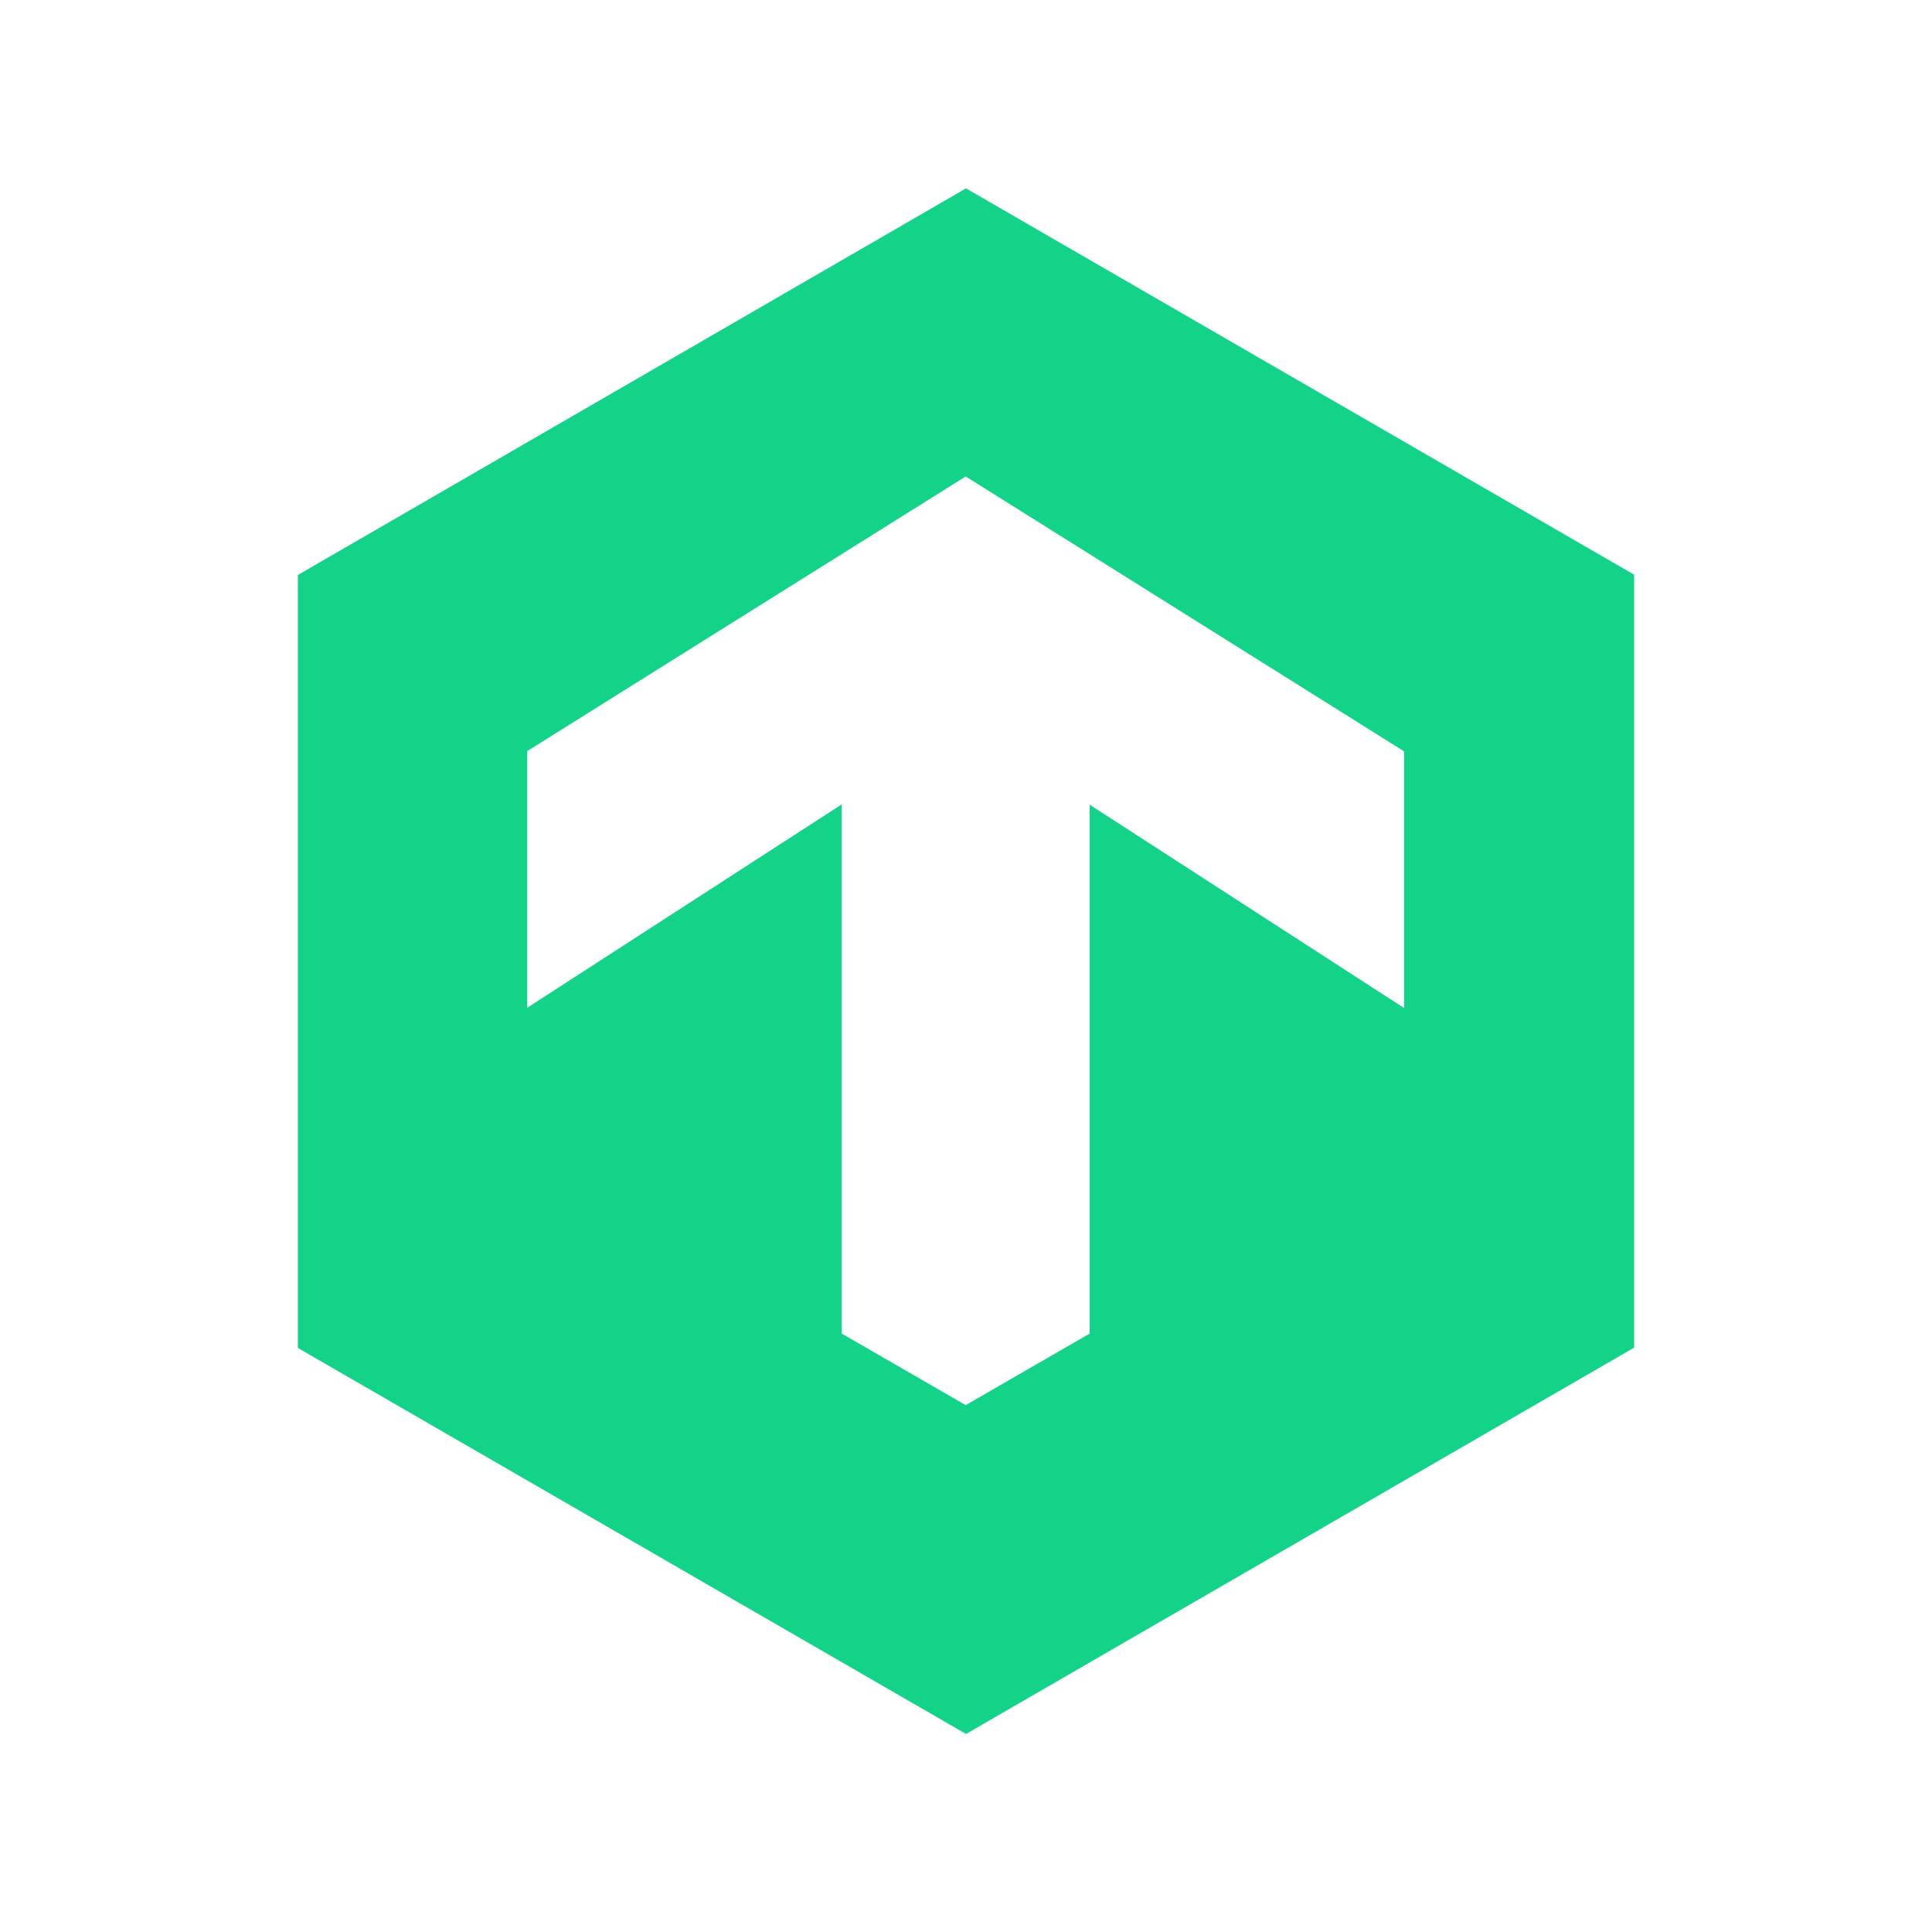
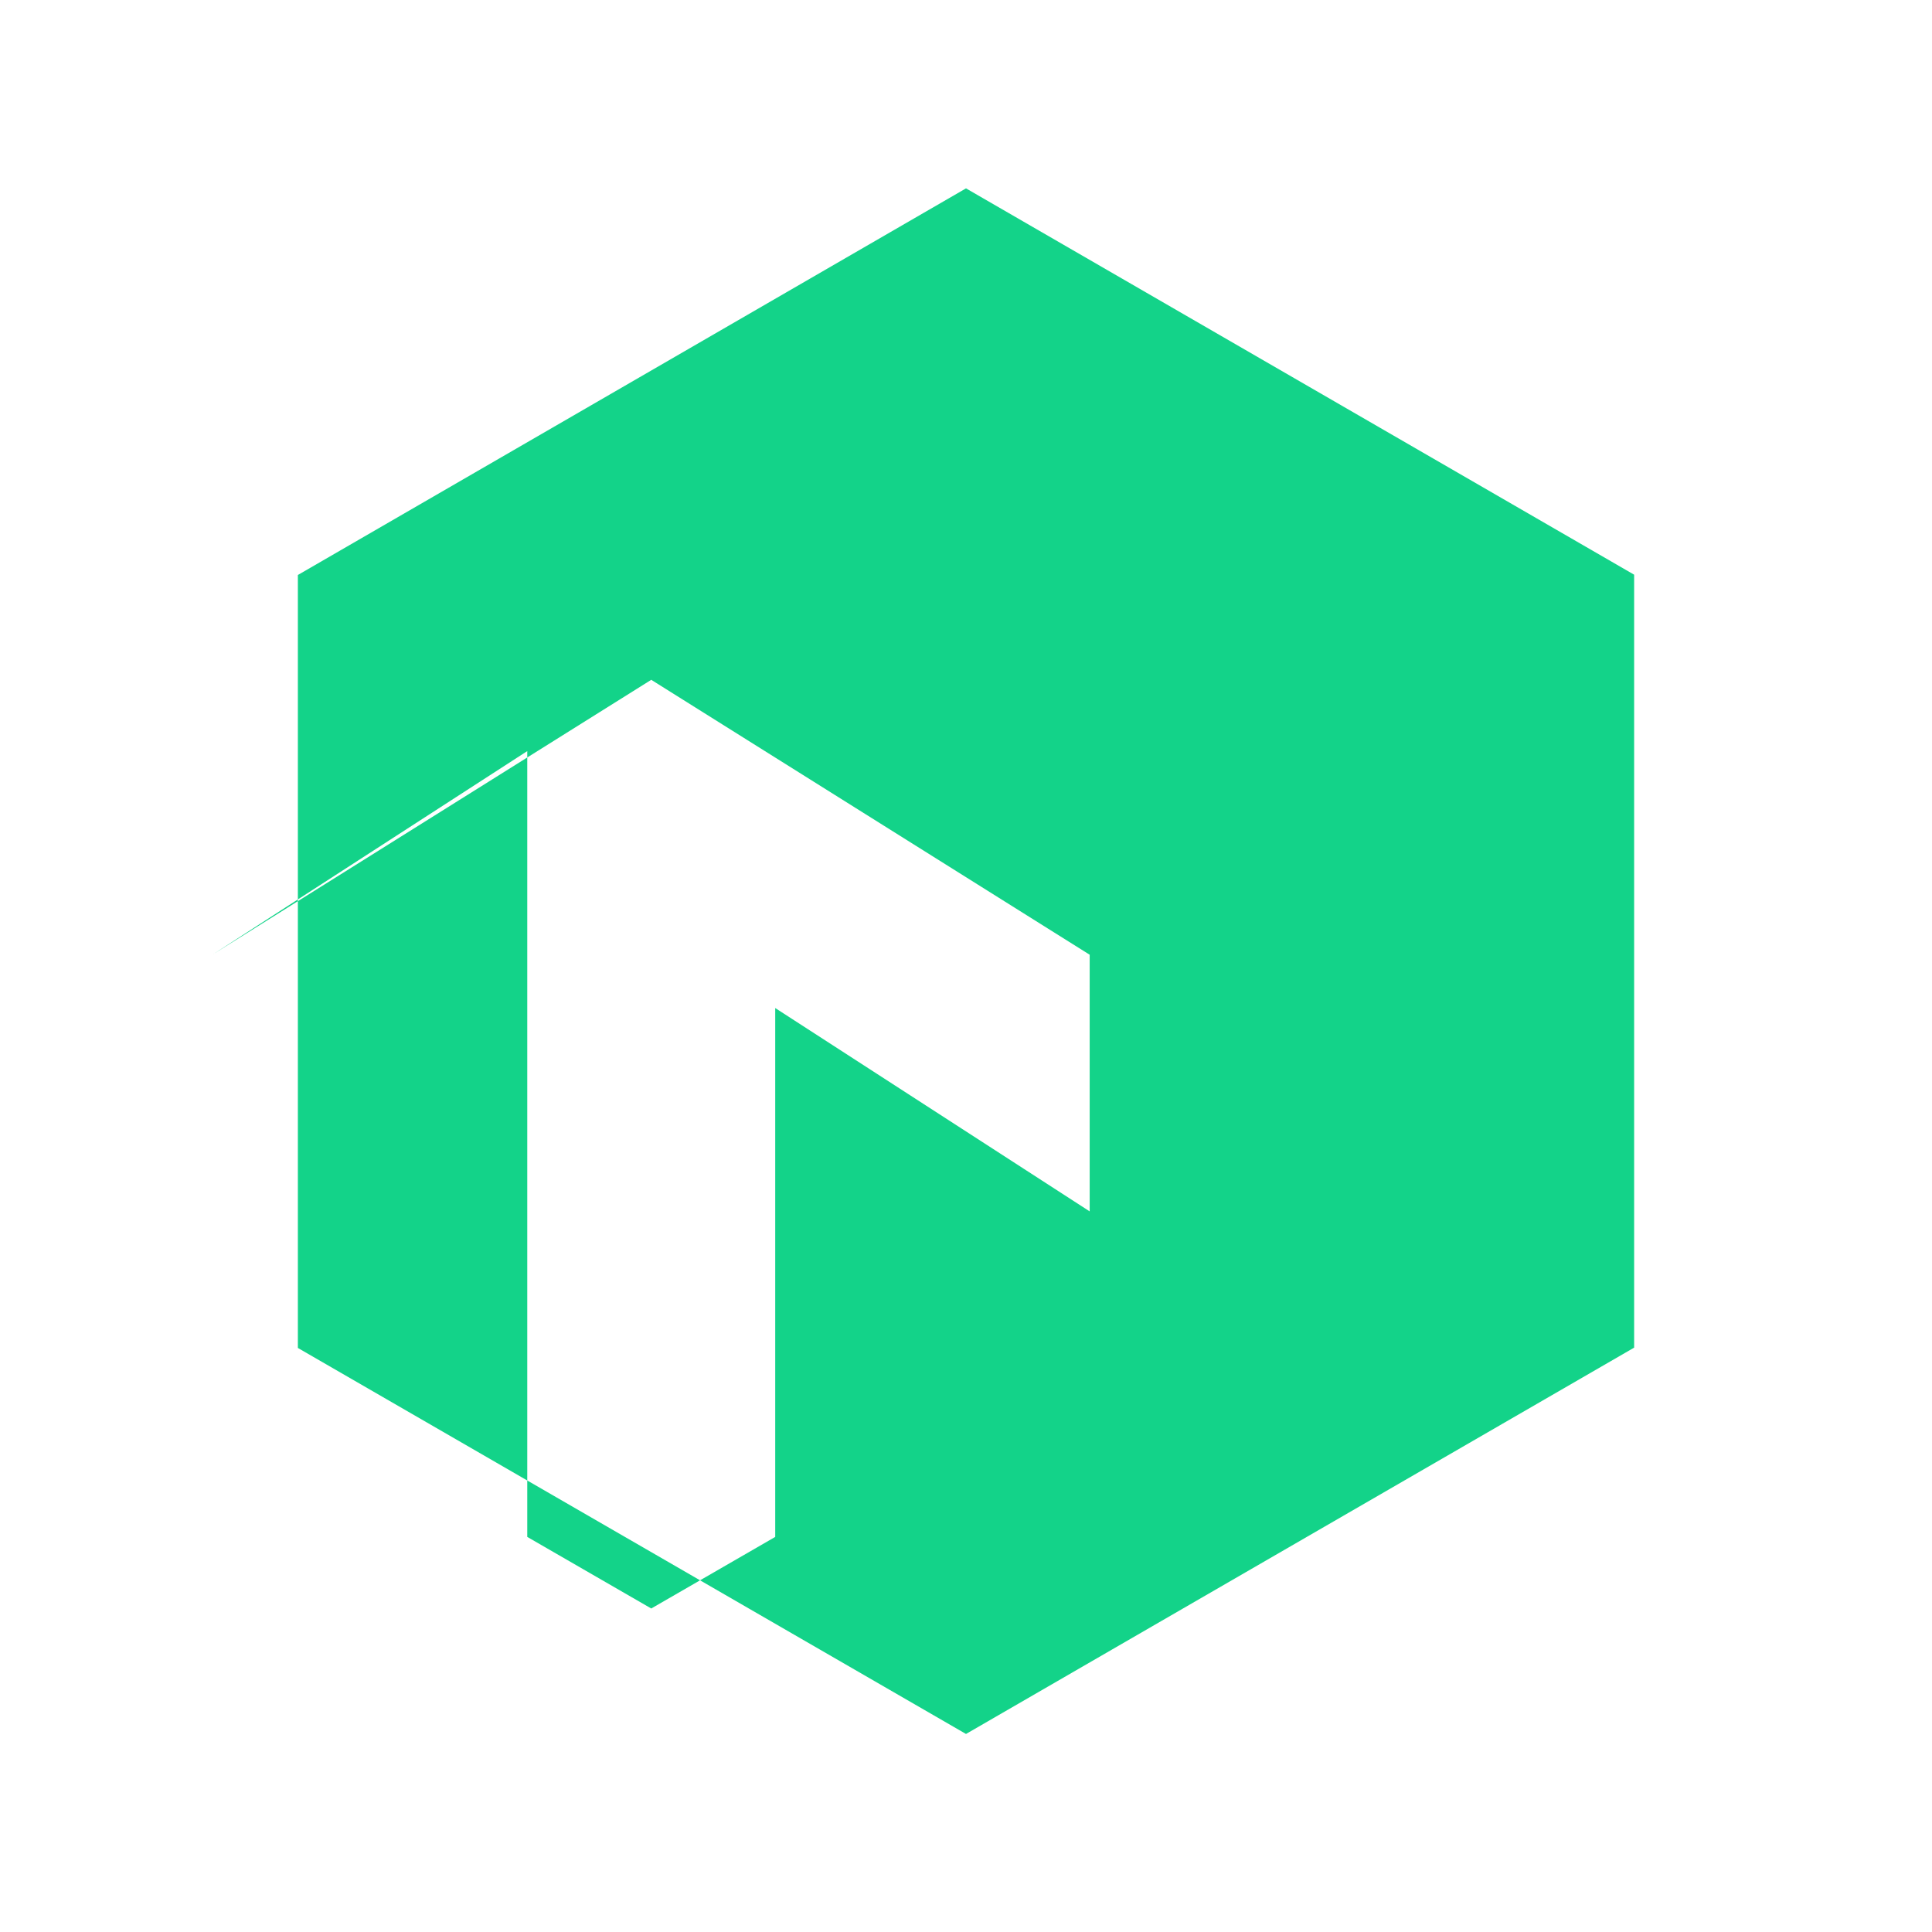
<svg xmlns="http://www.w3.org/2000/svg" width="100%" height="100%" viewBox="0 0 400 400" version="1.1" xml:space="preserve" style="fill-rule:evenodd;clip-rule:evenodd;stroke-linejoin:round;stroke-miterlimit:2;">
  <g id="checkmk">
-     <path d="M200,39l138.33,79.984l-0,160.031l-138.33,79.985l-138.33,-79.922l0,-160.032l138.33,-80.046Zm-90.835,116.505l-0,53.137l65.104,-42.101l-0,109.56l25.669,14.819l25.669,-14.819l0,-109.498l65.104,42.101l0,-53.137l-90.773,-56.92l-90.773,56.858Z" style="fill:#13d389;" />
+     <path d="M200,39l138.33,79.984l-0,160.031l-138.33,79.985l-138.33,-79.922l0,-160.032l138.33,-80.046Zm-90.835,116.505l-0,53.137l-0,109.56l25.669,14.819l25.669,-14.819l0,-109.498l65.104,42.101l0,-53.137l-90.773,-56.92l-90.773,56.858Z" style="fill:#13d389;" />
  </g>
</svg>